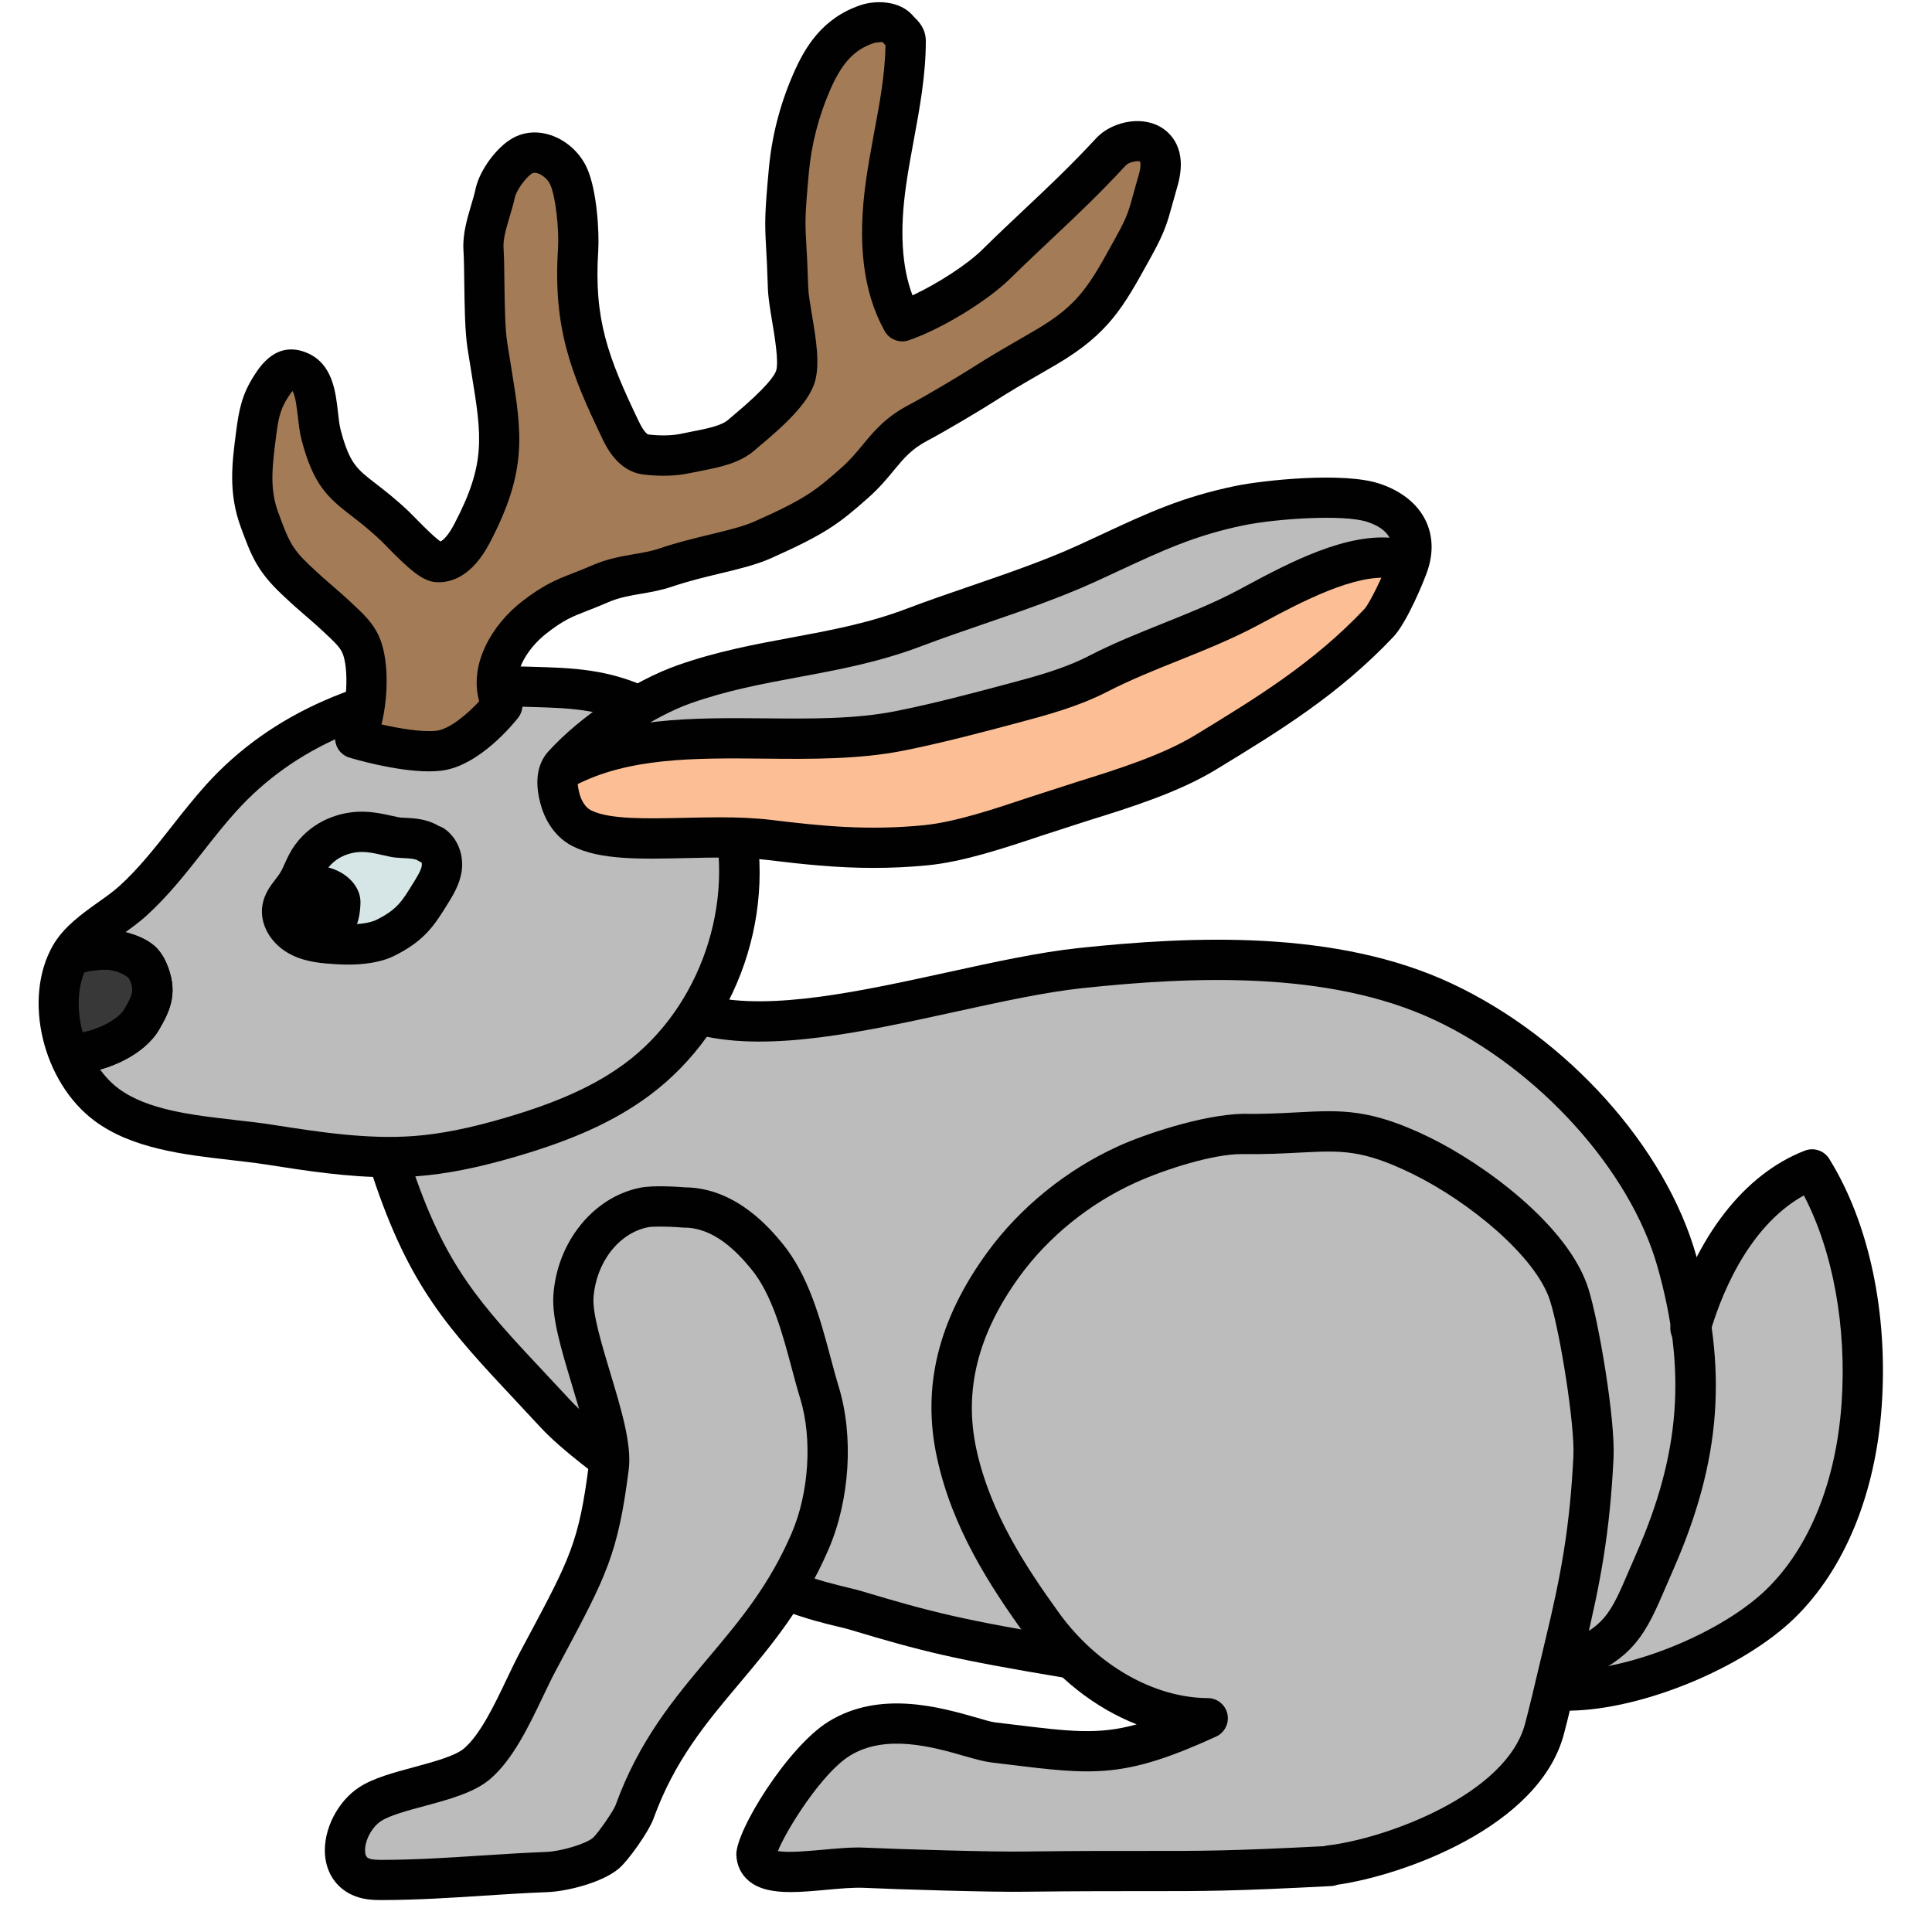
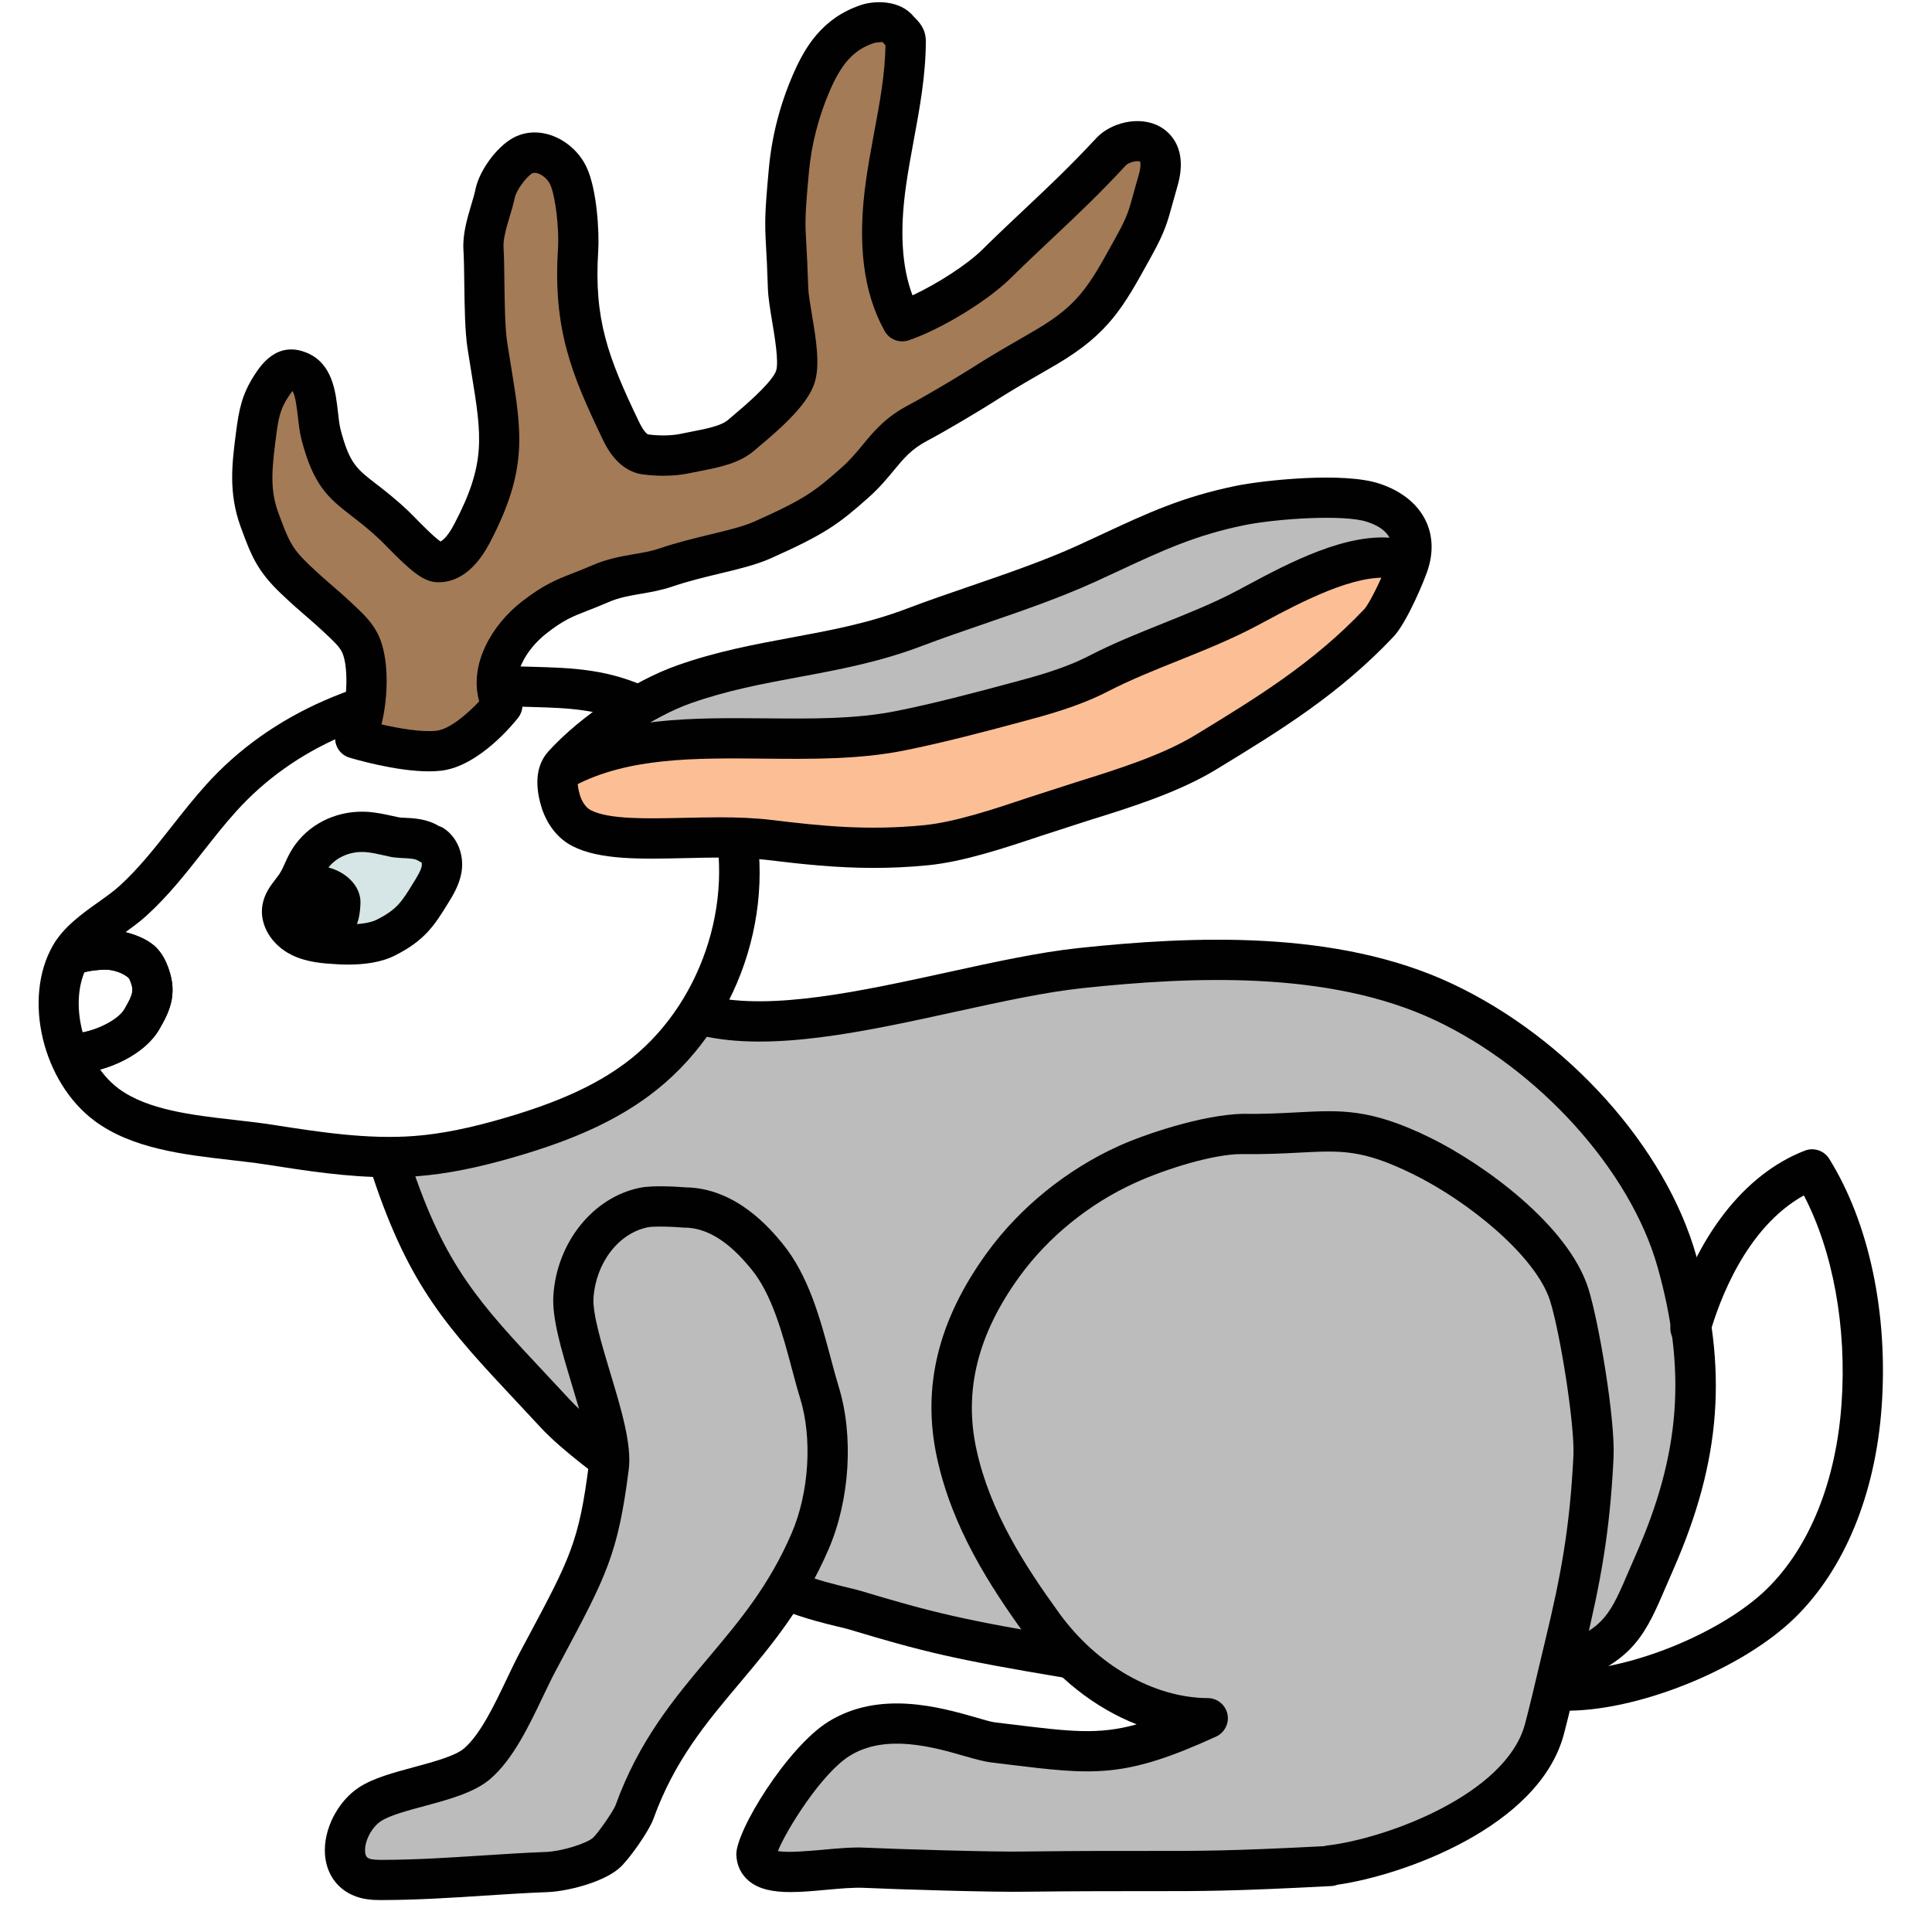
<svg xmlns="http://www.w3.org/2000/svg" viewBox="0 0 48 48">
-   <path fill="#bcbcbc" d="M12,17c-2.486,0.156-4.836,0.976-6.506,2.826c-0.754,0.835-1.363,1.803-2.196,2.559 c-0.478,0.434-1.233,0.795-1.553,1.356c-0.654,1.147-0.157,2.92,0.903,3.707c1.06,0.787,2.751,0.789,4.056,0.993 c1.199,0.187,2.411,0.376,3.621,0.283c0.806-0.061,1.597-0.246,2.372-0.474c1.106-0.324,2.202-0.744,3.129-1.43 c2.042-1.512,3.008-4.335,2.322-6.781c-0.144-0.515-0.359-1.019-0.706-1.426c-0.391-0.46-0.928-0.771-1.472-1.034 C14.62,16.925,13.495,17.147,12,17" />
-   <path fill="#bcbcbc" d="M39,42c1.673-0.024,4.05-0.996,5.246-2.165c1.29-1.261,1.88-3.13,2.007-4.93 c0.143-2.021-0.227-4.241-1.229-5.852C43.443,29.662,42.465,31.371,42,33l-0.259,3.782L39,42z" />
  <path fill="#bcbcbc" d="M41.681,31.541C40.963,28.815,38.53,26.245,36,25c-2.619-1.288-5.975-1.267-9-1 c-2.649,0.234-6.447,1.502-8.955,1.081c0,0-0.029-0.004-0.111-0.016c-0.071,0.053-0.1,0.096-0.1,0.096 c-0.5,0.478-2.159,2.003-3.834,2.84c-2,1-4,1-4,1s0.319,2.096,2.44,4.853c2.121,2.758,6.735,5.515,6.735,5.515 s5.144,1.909,7.902,1.856l5.78,0.53l5.945-0.288C40.236,40.979,40.366,40.375,41,39C42.18,36.439,42.399,34.268,41.681,31.541z" />
  <path fill="#bcbcbc" d="M33.037,46.348c1.609-0.186,4.791-1.35,5.334-3.39c0.144-0.542,0.38-1.562,0.511-2.108 c0.406-1.685,0.621-2.886,0.707-4.656c0.042-0.859-0.344-3.204-0.602-4.024c-0.414-1.316-2.263-2.766-3.686-3.46 c-1.857-0.906-2.362-0.51-4.428-0.537c-0.821-0.011-2.13,0.418-2.878,0.757c-1.196,0.544-2.291,1.42-3.064,2.482 c-1.361,1.871-1.437,3.455-1.16,4.715c0.349,1.59,1.183,2.927,2.138,4.245s2.468,2.308,4.096,2.317 c-2.289,1.047-2.836,0.901-5.335,0.6c-0.604-0.073-2.433-0.952-3.821-0.092c-0.967,0.598-2.071,2.562-2.056,2.868 c0.037,0.771,1.682,0.292,2.708,0.34c0.771,0.036,3.228,0.103,4,0.095c4.143-0.046,3.841,0.053,7.546-0.138" />
-   <path fill="#373837" d="M1.769,23.742c0.24-0.105,0.541-0.138,0.779-0.15c0.315-0.015,0.796,0.117,0.981,0.305 c0.062,0.063,0.107,0.139,0.143,0.22c0.214,0.49,0.12,0.752-0.15,1.213s-1.026,0.785-1.558,0.839" />
  <path fill="#010101" d="M1.963,26.668c-0.254,0-0.471-0.192-0.497-0.45c-0.028-0.274,0.172-0.52,0.447-0.547 c0.461-0.047,1.022-0.33,1.176-0.594c0.232-0.396,0.246-0.481,0.124-0.761c-0.114-0.133-0.419-0.241-0.642-0.225 c-0.329,0.016-0.509,0.067-0.603,0.108c-0.253,0.111-0.548-0.006-0.658-0.259s0.005-0.548,0.259-0.658 c0.251-0.109,0.564-0.172,0.955-0.19c0.426-0.017,1.056,0.144,1.361,0.453c0.099,0.101,0.181,0.225,0.244,0.369 c0.316,0.722,0.107,1.182-0.176,1.666c-0.361,0.62-1.249,1.015-1.939,1.084C1.997,26.667,1.98,26.668,1.963,26.668z" />
  <path fill="#010101" d="M9.667,29.248c-1.036,0-2.051-0.159-3.039-0.313c-0.285-0.045-0.588-0.079-0.899-0.115 c-1.146-0.131-2.446-0.279-3.377-0.971c-1.296-0.962-1.791-3.039-1.039-4.356c0.264-0.462,0.724-0.79,1.13-1.079 c0.186-0.132,0.369-0.261,0.521-0.399c0.478-0.433,0.878-0.942,1.302-1.481c0.278-0.354,0.558-0.708,0.859-1.042 c1.602-1.775,3.969-2.809,6.845-2.99l0.04-0.002l0.04,0.004c0.425,0.042,0.819,0.053,1.196,0.063 c0.973,0.027,1.892,0.053,2.944,0.563c0.544,0.263,1.163,0.607,1.635,1.16c0.354,0.417,0.618,0.945,0.807,1.615 c0.747,2.663-0.283,5.672-2.506,7.318c-0.843,0.623-1.855,1.088-3.286,1.507c-0.953,0.28-1.74,0.437-2.475,0.493 C10.131,29.24,9.898,29.248,9.667,29.248z M11.992,17.501c-2.629,0.173-4.689,1.067-6.126,2.659 c-0.286,0.317-0.551,0.654-0.815,0.99c-0.431,0.548-0.876,1.114-1.416,1.604c-0.179,0.163-0.394,0.317-0.613,0.473 c-0.338,0.24-0.687,0.489-0.842,0.76c-0.503,0.883-0.124,2.397,0.767,3.059c0.716,0.531,1.824,0.658,2.895,0.78 c0.326,0.037,0.643,0.073,0.94,0.12c1.153,0.18,2.345,0.365,3.506,0.278c0.663-0.05,1.384-0.194,2.269-0.454 c1.312-0.385,2.229-0.802,2.972-1.352c1.867-1.383,2.767-4.008,2.139-6.244c-0.148-0.528-0.347-0.933-0.605-1.237 c-0.351-0.412-0.858-0.69-1.309-0.908c-0.86-0.417-1.637-0.438-2.537-0.464C12.829,17.554,12.426,17.542,11.992,17.501z" />
  <path fill="#a37b57" d="M12.481,17.523c-0.387-0.745,0.125-1.663,0.786-2.179c0.662-0.516,0.912-0.521,1.643-0.839 c0.573-0.249,1.102-0.225,1.626-0.404c0.9-0.307,1.813-0.422,2.404-0.685c1.311-0.583,1.618-0.819,2.294-1.42 c0.655-0.583,0.783-1.077,1.584-1.497c0.406-0.213,1.234-0.706,1.54-0.901c0.691-0.44,1.018-0.611,1.634-0.974 c1.219-0.718,1.517-1.307,2.2-2.546c0.368-0.667,0.353-0.821,0.578-1.585c0.348-1.179-0.786-1.133-1.164-0.725 c-1.039,1.122-1.766,1.723-2.856,2.796c-0.533,0.525-1.624,1.178-2.333,1.416c-0.573-1.031-0.57-2.284-0.402-3.452 c0.168-1.168,0.484-2.321,0.485-3.501c0-0.154-0.093-0.183-0.19-0.302c-0.155-0.19-0.534-0.205-0.766-0.126 c-0.717,0.242-1.088,0.765-1.388,1.46s-0.487,1.42-0.556,2.174c-0.152,1.654-0.07,1.256-0.019,2.916 c0.016,0.539,0.338,1.677,0.186,2.195c-0.151,0.518-1.175,1.312-1.341,1.46c-0.328,0.291-0.885,0.353-1.418,0.466 c-0.295,0.062-0.673,0.06-0.972,0.019c-0.299-0.04-0.488-0.336-0.618-0.608c-0.79-1.65-1.17-2.657-1.053-4.483 c0.03-0.467-0.044-1.399-0.24-1.825c-0.196-0.425-0.735-0.733-1.144-0.504c-0.276,0.155-0.61,0.62-0.676,0.93 c-0.093,0.437-0.318,0.934-0.291,1.38c0.037,0.629,0.001,1.787,0.097,2.409c0.321,2.066,0.587,2.815-0.384,4.667 c-0.182,0.348-0.465,0.73-0.857,0.708c-0.238-0.013-0.894-0.738-1.067-0.902c-1.058-1.002-1.453-0.847-1.823-2.256 c-0.14-0.531-0.037-1.36-0.542-1.575C7.155,9.109,6.985,9.213,6.739,9.593c-0.246,0.38-0.309,0.676-0.367,1.125 c-0.101,0.776-0.201,1.445,0.07,2.179c0.258,0.7,0.361,0.993,0.903,1.505c0.569,0.538,0.579,0.496,1.148,1.034 c0.174,0.165,0.352,0.334,0.456,0.55c0.269,0.559,0.172,1.812-0.124,2.357c0,0,1.308,0.396,2.076,0.308S12.481,17.523,12.481,17.523 z" />
  <path fill="#010101" d="M10.656,19.164c-0.821,0-1.848-0.303-1.976-0.342c-0.144-0.043-0.26-0.149-0.317-0.289 s-0.049-0.296,0.023-0.428c0.234-0.432,0.298-1.516,0.112-1.902c-0.065-0.135-0.209-0.271-0.349-0.403 c-0.275-0.26-0.415-0.38-0.555-0.5c-0.149-0.128-0.299-0.256-0.593-0.534c-0.619-0.585-0.761-0.969-1.018-1.667 c-0.314-0.854-0.219-1.588-0.118-2.366c0.07-0.539,0.141-0.928,0.454-1.411C6.474,9.083,6.884,8.45,7.634,8.77 c0.627,0.268,0.705,0.96,0.762,1.465c0.018,0.156,0.033,0.311,0.067,0.443c0.22,0.835,0.399,0.973,0.876,1.34 c0.222,0.171,0.485,0.375,0.808,0.68l0.16,0.16c0.121,0.124,0.462,0.473,0.636,0.595c0.071-0.034,0.194-0.148,0.342-0.43 c0.794-1.515,0.687-2.172,0.428-3.759l-0.096-0.598c-0.066-0.428-0.074-1.036-0.082-1.624c-0.004-0.313-0.007-0.608-0.021-0.833 c-0.023-0.39,0.092-0.774,0.192-1.113c0.041-0.137,0.082-0.272,0.109-0.402c0.097-0.458,0.519-1.036,0.921-1.261 c0.278-0.157,0.609-0.185,0.936-0.079c0.392,0.127,0.73,0.43,0.906,0.81c0.258,0.562,0.312,1.623,0.285,2.065 c-0.109,1.699,0.239,2.638,1.005,4.235c0.145,0.304,0.233,0.329,0.234,0.329c0.271,0.037,0.587,0.032,0.801-0.013l0.278-0.056 c0.364-0.07,0.74-0.144,0.911-0.295l0.118-0.1c0.857-0.716,1.042-1.013,1.075-1.126c0.064-0.224-0.035-0.825-0.102-1.222 c-0.053-0.315-0.099-0.608-0.105-0.817c-0.015-0.491-0.032-0.799-0.046-1.035C19,5.525,18.996,5.339,19.102,4.187 c0.073-0.799,0.274-1.581,0.596-2.326c0.291-0.674,0.719-1.408,1.687-1.735c0.34-0.115,0.972-0.135,1.313,0.283 c0.128,0.127,0.304,0.298,0.304,0.619C23,1.873,22.848,2.697,22.7,3.494c-0.067,0.368-0.136,0.735-0.188,1.105 c-0.162,1.126-0.11,2.027,0.159,2.739c0.614-0.285,1.352-0.76,1.729-1.131c0.399-0.393,0.75-0.723,1.085-1.038 c0.568-0.535,1.105-1.04,1.755-1.741c0.347-0.373,1.066-0.573,1.587-0.277c0.222,0.126,0.707,0.523,0.424,1.484l-0.124,0.441 c-0.116,0.424-0.186,0.68-0.495,1.243l-0.062,0.112c-0.659,1.198-1.022,1.858-2.322,2.624l-0.488,0.283 c-0.349,0.202-0.65,0.375-1.131,0.682c-0.295,0.187-1.137,0.691-1.576,0.922c-0.405,0.212-0.59,0.435-0.844,0.742 c-0.169,0.205-0.361,0.438-0.641,0.686c-0.727,0.646-1.075,0.904-2.424,1.504c-0.358,0.159-0.797,0.265-1.262,0.376 c-0.375,0.09-0.781,0.188-1.185,0.325c-0.253,0.086-0.506,0.132-0.765,0.176c-0.285,0.049-0.554,0.095-0.822,0.212 c-0.2,0.087-0.365,0.151-0.513,0.209c-0.383,0.149-0.594,0.231-1.022,0.566c-0.503,0.393-0.902,1.07-0.651,1.554 c0.091,0.173,0.071,0.384-0.049,0.538c-0.097,0.124-0.968,1.209-1.917,1.318C10.863,19.159,10.761,19.164,10.656,19.164z M9.478,17.998c0.436,0.1,1.005,0.198,1.366,0.157c0.334-0.039,0.78-0.429,1.062-0.731c-0.261-0.928,0.325-1.906,1.054-2.474 c0.545-0.424,0.866-0.55,1.274-0.709c0.137-0.054,0.29-0.113,0.477-0.194c0.379-0.166,0.737-0.227,1.053-0.281 c0.206-0.036,0.409-0.068,0.611-0.137c0.434-0.148,0.869-0.253,1.273-0.351c0.419-0.101,0.813-0.196,1.089-0.318 c1.261-0.56,1.523-0.767,2.166-1.337c0.229-0.203,0.385-0.395,0.534-0.575c0.278-0.337,0.565-0.685,1.149-0.991 c0.4-0.21,1.216-0.697,1.504-0.88c0.496-0.316,0.808-0.496,1.168-0.704l0.48-0.279c1.064-0.626,1.325-1.1,1.954-2.244l0.062-0.112 c0.252-0.458,0.297-0.624,0.406-1.024c0.035-0.129,0.076-0.278,0.13-0.461c0.062-0.213,0.045-0.319,0.033-0.34 c-0.047-0.026-0.268,0.007-0.352,0.096c-0.673,0.727-1.222,1.243-1.803,1.79c-0.33,0.311-0.676,0.636-1.069,1.022 c-0.573,0.564-1.729,1.266-2.524,1.534c-0.228,0.078-0.479-0.021-0.596-0.23c-0.535-0.962-0.686-2.194-0.46-3.766 c0.055-0.382,0.125-0.764,0.195-1.145C21.856,2.56,21.988,1.846,22,1.126c-0.028-0.029-0.054-0.057-0.078-0.087 c-0.004,0.013-0.134,0.005-0.218,0.033c-0.486,0.165-0.792,0.497-1.089,1.185c-0.279,0.648-0.454,1.328-0.518,2.021 c-0.103,1.123-0.096,1.251-0.064,1.795c0.014,0.241,0.031,0.558,0.047,1.061c0.005,0.175,0.048,0.419,0.092,0.684 c0.101,0.602,0.204,1.224,0.074,1.667c-0.152,0.524-0.76,1.085-1.395,1.614l-0.094,0.08c-0.375,0.333-0.889,0.433-1.385,0.529 l-0.262,0.052c-0.323,0.069-0.752,0.079-1.142,0.026c-0.619-0.084-0.908-0.69-1.003-0.889c-0.771-1.608-1.229-2.729-1.101-4.73 c0.028-0.458-0.056-1.279-0.195-1.584c-0.057-0.122-0.183-0.236-0.307-0.276c-0.061-0.019-0.104-0.018-0.138,0 c-0.149,0.083-0.396,0.424-0.432,0.597c-0.033,0.156-0.081,0.316-0.13,0.48c-0.081,0.272-0.165,0.554-0.152,0.767 c0.015,0.237,0.019,0.548,0.022,0.879c0.007,0.527,0.015,1.125,0.07,1.483l0.095,0.59c0.271,1.66,0.419,2.574-0.53,4.385 c-0.442,0.842-0.97,0.998-1.327,0.976c-0.332-0.018-0.654-0.294-1.251-0.906l-0.132-0.133c-0.291-0.276-0.53-0.459-0.73-0.613 c-0.591-0.455-0.94-0.767-1.233-1.877c-0.046-0.175-0.071-0.379-0.094-0.586c-0.021-0.18-0.061-0.537-0.134-0.634 C7.243,9.743,7.207,9.791,7.159,9.865c-0.194,0.299-0.239,0.52-0.292,0.917c-0.103,0.789-0.175,1.349,0.043,1.942 c0.254,0.69,0.328,0.89,0.777,1.315c0.276,0.261,0.417,0.381,0.557,0.502c0.149,0.128,0.298,0.256,0.591,0.533 c0.187,0.176,0.418,0.395,0.562,0.696C9.667,16.326,9.655,17.283,9.478,17.998z" />
  <path fill="#010101" d="M39.125,41.779l-0.338-0.941c1.071-0.386,1.226-0.747,1.686-1.822l0.179-0.413 c1.1-2.5,1.252-4.566,0.527-7.133c-0.676-2.393-2.948-4.911-5.527-6.124c-2.652-1.247-6.069-1.08-8.75-0.797 c-0.93,0.099-2.009,0.335-3.152,0.585c-2.255,0.494-4.588,1.006-6.337,0.592l0.229-0.973c1.532,0.357,3.748-0.126,5.896-0.596 c1.17-0.256,2.275-0.498,3.26-0.603c2.811-0.298,6.405-0.466,9.281,0.887c2.866,1.348,5.304,4.063,6.064,6.757 c0.793,2.812,0.627,5.074-0.574,7.807l-0.175,0.404C40.902,40.555,40.606,41.246,39.125,41.779z" />
  <path fill="#010101" d="M26.528,41.69c-0.027,0-0.056-0.002-0.083-0.007c-2.746-0.458-3.514-0.648-5.356-1.202 c-0.066-0.02-0.156-0.041-0.266-0.067c-0.631-0.151-1.944-0.467-3.237-1.437c-0.298-0.224-0.679-0.578-1.046-0.922 c-0.331-0.309-0.673-0.628-0.902-0.8l-0.226-0.166c-0.505-0.366-1.444-1.049-1.971-1.615l-0.58-0.622 c-1.73-1.847-2.684-2.864-3.605-5.643c-0.087-0.262,0.055-0.545,0.317-0.632c0.262-0.09,0.544,0.055,0.632,0.317 c0.852,2.569,1.699,3.474,3.386,5.273l0.583,0.625c0.46,0.495,1.349,1.141,1.826,1.487l0.237,0.174 c0.272,0.205,0.619,0.527,0.985,0.87c0.348,0.325,0.708,0.661,0.963,0.852c1.128,0.846,2.262,1.119,2.871,1.266 c0.132,0.031,0.239,0.058,0.319,0.081c1.795,0.539,2.544,0.725,5.233,1.174c0.272,0.046,0.457,0.303,0.411,0.575 C26.979,41.518,26.768,41.69,26.528,41.69z" />
  <path fill="#010101" d="M19.644,47.008c-0.424,0-0.794-0.063-1.052-0.288c-0.183-0.159-0.286-0.377-0.298-0.63 c-0.03-0.577,1.267-2.685,2.291-3.318c1.273-0.786,2.77-0.357,3.664-0.102c0.201,0.059,0.366,0.109,0.48,0.123l0.407,0.049 c1.458,0.179,2.153,0.264,3.104-0.001c-1.041-0.409-2.002-1.162-2.736-2.176c-0.931-1.284-1.844-2.71-2.221-4.431 c-0.388-1.76,0.02-3.434,1.243-5.116c0.814-1.119,1.973-2.058,3.262-2.643c0.624-0.284,2.071-0.779,3.092-0.803 c0.536,0.009,0.975-0.016,1.353-0.036c1.096-0.058,1.814-0.095,3.288,0.624c1.311,0.64,3.443,2.169,3.943,3.759 c0.257,0.816,0.67,3.246,0.624,4.198c-0.09,1.854-0.322,3.1-0.72,4.75l-0.141,0.588c-0.124,0.526-0.271,1.147-0.373,1.531 c-0.617,2.318-4.023,3.512-5.626,3.74c-0.049,0.019-0.102,0.03-0.156,0.033c-2.47,0.129-3.176,0.127-4.575,0.126 c-0.708,0.001-1.598-0.002-2.991,0.014c-0.801,0.017-3.267-0.06-4.029-0.096c-0.272-0.013-0.622,0.019-0.96,0.05 C20.214,46.981,19.917,47.008,19.644,47.008z M19.327,45.988c0.237,0.049,0.765-0.001,1.1-0.03c0.371-0.034,0.751-0.071,1.097-0.052 c0.732,0.034,3.211,0.111,3.971,0.094c1.397-0.016,2.291-0.016,3.004-0.014c1.356,0.001,2.055,0.002,4.396-0.118 c0.028-0.008,0.057-0.014,0.086-0.018c1.431-0.165,4.438-1.255,4.908-3.021c0.101-0.377,0.245-0.986,0.367-1.504l0.141-0.592 c0.384-1.591,0.607-2.789,0.694-4.563c0.036-0.769-0.328-3.049-0.579-3.85c-0.347-1.101-2.016-2.471-3.43-3.161 c-1.242-0.606-1.761-0.576-2.796-0.523c-0.395,0.021-0.842,0.044-1.419,0.037c-0.008,0-0.017,0-0.025,0 c-0.694,0-1.872,0.365-2.639,0.713c-1.135,0.515-2.152,1.339-2.867,2.32c-1.046,1.438-1.397,2.849-1.075,4.313 c0.338,1.542,1.188,2.862,2.055,4.06c0.937,1.294,2.353,2.103,3.693,2.11c0.234,0.001,0.437,0.166,0.486,0.396 c0.049,0.229-0.068,0.462-0.281,0.56c-2.29,1.046-3.023,0.956-5.197,0.69l-0.406-0.05c-0.151-0.018-0.371-0.077-0.637-0.153 c-0.782-0.226-1.968-0.565-2.86-0.011C20.41,44.056,19.53,45.479,19.327,45.988z" />
  <path fill="#bcbcbc" d="M17,30c0,0-0.706-0.058-1,0c-0.981,0.194-1.73,1.068-1.754,2.221c-0.021,1,1.004,3.231,0.878,4.223 c-0.268,2.118-0.539,2.54-1.77,4.849c-0.402,0.755-0.852,1.967-1.5,2.525c-0.562,0.483-2.034,0.602-2.656,1.004 c-0.622,0.402-0.917,1.492-0.244,1.802c0.179,0.082,0.383,0.084,0.58,0.083c1.355-0.003,2.698-0.147,4.053-0.198 c0.425-0.016,1.172-0.219,1.468-0.468c0.176-0.148,0.629-0.798,0.707-1.015c1.065-2.946,3.126-3.859,4.367-6.736 c0.468-1.087,0.579-2.564,0.231-3.694c-0.308-1.001-0.555-2.474-1.308-3.387C18.711,30.799,18,30,17,30" />
  <path fill="#010101" d="M39,42.5c-0.272,0-0.496-0.219-0.5-0.493c-0.004-0.275,0.217-0.503,0.493-0.507 c1.559-0.022,3.805-0.949,4.903-2.022c1.062-1.038,1.722-2.675,1.857-4.607c0.134-1.897-0.214-3.791-0.937-5.171 c-1.444,0.801-2.108,2.639-2.337,3.438c-0.076,0.264-0.355,0.421-0.617,0.343c-0.266-0.075-0.42-0.353-0.344-0.618 c0.61-2.139,1.821-3.697,3.324-4.276c0.222-0.086,0.478-0.001,0.604,0.202c0.991,1.594,1.467,3.837,1.304,6.152 c-0.154,2.177-0.92,4.042-2.156,5.252c-1.275,1.246-3.782,2.281-5.589,2.308C39.005,42.5,39.002,42.5,39,42.5z" />
  <path fill="#010101" d="M9.474,47.207c-0.207,0-0.473-0.01-0.73-0.13c-0.393-0.181-0.637-0.547-0.67-1.002 c-0.044-0.621,0.315-1.324,0.853-1.673c0.35-0.227,0.84-0.358,1.358-0.498c0.48-0.13,1.025-0.276,1.244-0.465 c0.406-0.349,0.754-1.08,1.061-1.725c0.113-0.236,0.221-0.462,0.324-0.657l0.175-0.327c1.074-2.009,1.297-2.427,1.541-4.349 c0.052-0.41-0.202-1.253-0.427-1.996c-0.252-0.837-0.491-1.627-0.455-2.196c0.084-1.322,0.99-2.449,2.156-2.68 c0.326-0.067,0.95-0.023,1.118-0.01c1.276,0.012,2.132,1.05,2.414,1.392c0.655,0.796,0.947,1.89,1.204,2.854 c0.067,0.25,0.13,0.488,0.196,0.703c0.378,1.228,0.279,2.812-0.249,4.04c-0.621,1.44-1.433,2.404-2.217,3.336 c-0.829,0.985-1.613,1.916-2.139,3.372c-0.108,0.299-0.612,1.021-0.855,1.227c-0.42,0.355-1.299,0.568-1.771,0.586 c-0.534,0.02-1.066,0.055-1.599,0.089c-0.806,0.053-1.64,0.106-2.471,0.108C9.515,47.207,9.495,47.207,9.474,47.207z M16.388,30.474 c-0.126,0-0.232,0.005-0.29,0.017c-0.729,0.145-1.297,0.886-1.353,1.762c-0.024,0.39,0.209,1.163,0.414,1.845 c0.278,0.921,0.54,1.79,0.462,2.41c-0.267,2.105-0.561,2.653-1.651,4.695l-0.174,0.326c-0.098,0.184-0.198,0.395-0.304,0.616 c-0.35,0.734-0.746,1.566-1.312,2.053c-0.392,0.337-1.023,0.508-1.636,0.673c-0.421,0.113-0.856,0.23-1.075,0.372 c-0.234,0.151-0.417,0.501-0.398,0.762c0.009,0.128,0.061,0.151,0.092,0.166c0.083,0.038,0.235,0.037,0.368,0.037 c0.802-0.002,1.619-0.055,2.41-0.106c0.541-0.035,1.083-0.07,1.626-0.091c0.366-0.013,0.986-0.199,1.164-0.35 c0.118-0.105,0.501-0.655,0.56-0.805c0.586-1.622,1.465-2.665,2.314-3.675c0.771-0.916,1.5-1.782,2.063-3.088 c0.433-1.006,0.519-2.352,0.212-3.35c-0.07-0.227-0.137-0.477-0.207-0.739c-0.231-0.867-0.493-1.849-1.01-2.476 C18.3,31.087,17.732,30.5,17,30.5l-0.041-0.002C16.78,30.483,16.564,30.474,16.388,30.474z" />
  <path fill="#d6e5e5" d="M10.666,20.966c-0.277-0.184-0.652-0.125-0.863-0.169c-0.232-0.049-0.438-0.104-0.674-0.125 c-0.574-0.05-1.1,0.213-1.385,0.6C7.554,21.53,7.53,21.735,7.352,22c-0.124,0.185-0.301,0.351-0.339,0.568 c-0.05,0.288,0.176,0.574,0.458,0.711c0.282,0.137,0.608,0.159,0.923,0.178c0.372,0.023,0.86,0.004,1.185-0.158 c0.651-0.325,0.826-0.631,1.126-1.116c0.115-0.186,0.232-0.378,0.268-0.591c0.036-0.213-0.028-0.457-0.215-0.589" />
  <path fill="#010101" d="M8.649,23.965c-0.101,0-0.198-0.003-0.286-0.009c-0.328-0.02-0.735-0.044-1.111-0.228 c-0.515-0.25-0.816-0.763-0.731-1.247c0.048-0.278,0.201-0.477,0.324-0.636c0.032-0.041,0.063-0.082,0.092-0.124 c0.065-0.098,0.103-0.186,0.141-0.272c0.062-0.138,0.131-0.294,0.264-0.474c0.41-0.557,1.109-0.862,1.83-0.802 c0.203,0.018,0.387,0.057,0.578,0.099l0.156,0.034c0.044,0.009,0.098,0.009,0.157,0.012c0.218,0.01,0.543,0.025,0.839,0.204 c0.05,0.015,0.098,0.039,0.143,0.07c0.326,0.229,0.491,0.653,0.421,1.079c-0.053,0.315-0.21,0.569-0.336,0.773 c-0.33,0.534-0.57,0.922-1.328,1.3C9.457,23.918,9.021,23.965,8.649,23.965z M8.99,21.167c-0.335,0-0.659,0.152-0.843,0.403 c-0.069,0.093-0.107,0.179-0.156,0.289c-0.06,0.133-0.122,0.269-0.224,0.42c-0.041,0.06-0.085,0.119-0.131,0.178 c-0.046,0.06-0.124,0.161-0.131,0.197c0.003,0.022,0.062,0.117,0.184,0.176c0.198,0.096,0.471,0.113,0.734,0.129 c0.403,0.024,0.749-0.015,0.932-0.107c0.503-0.251,0.627-0.451,0.897-0.889c0.116-0.187,0.207-0.334,0.227-0.454 c0.005-0.032,0.001-0.062-0.004-0.08c-0.029-0.012-0.058-0.028-0.086-0.046c-0.076-0.051-0.234-0.058-0.375-0.064 c-0.119-0.006-0.228-0.014-0.315-0.032L9.533,21.25c-0.148-0.033-0.29-0.066-0.448-0.08C9.054,21.168,9.022,21.167,8.99,21.167z" />
  <path fill="#010101" d="M1.963,26.668c-0.254,0-0.471-0.192-0.497-0.45c-0.028-0.274,0.172-0.52,0.447-0.547 c0.461-0.047,1.022-0.33,1.176-0.594c0.232-0.396,0.246-0.481,0.124-0.761c-0.114-0.133-0.419-0.241-0.642-0.225 c-0.329,0.016-0.509,0.067-0.603,0.108c-0.253,0.111-0.548-0.006-0.658-0.259s0.005-0.548,0.259-0.658 c0.251-0.109,0.564-0.172,0.955-0.19c0.426-0.017,1.056,0.144,1.361,0.453c0.099,0.101,0.181,0.225,0.244,0.369 c0.316,0.722,0.107,1.182-0.176,1.666c-0.361,0.62-1.249,1.015-1.939,1.084C1.997,26.667,1.98,26.668,1.963,26.668z" />
  <path fill="#fcbf95" d="M14.447,20.574c0,0,3.006,0.091,4.673,0.295C20.501,21.037,21.615,21.135,23,21 c1.026-0.1,2.32-0.591,3.302-0.906c1.183-0.38,2.601-0.762,3.661-1.408c1.615-0.984,2.999-1.838,4.298-3.212 c0.227-0.24,0.637-1.16,0.739-1.474c0.238-0.737-0.148-1.267-0.883-1.51s-2.551-0.085-3.309,0.07C29.311,12.867,28.391,13.366,27,14 c-1.354,0.617-2.898,1.06-4.289,1.588C20.777,16.322,18.95,16.313,17,17c-0.955,0.336-2.122,1.496-3,2 C14,19,13.851,19.741,14.447,20.574z" />
  <path fill="#bcbcbc" d="M34.62,13.871c-1.123-0.157-2.632,0.703-3.633,1.236c-1.181,0.629-2.514,1.017-3.703,1.631 c-0.667,0.345-1.4,0.542-2.125,0.736c-0.928,0.248-1.857,0.494-2.799,0.682c-2.67,0.534-5.925-0.345-8.332,0.928 c0,0,1.639-2.1,3.313-2.306s4.904-0.94,5.726-1.409c0.822-0.47,5.55-2.29,7.4-2.76c1.85-0.47,3.553-0.558,4.17,0.029L34.62,13.871z" />
  <path fill="#010101" d="M21.702,21.563c-0.917,0-1.756-0.09-2.643-0.198c-0.643-0.077-1.36-0.062-2.056-0.045 c-1.084,0.024-2.106,0.049-2.786-0.301l0,0c-0.508-0.263-0.705-0.767-0.766-0.971c-0.179-0.594-0.118-1.061,0.179-1.386 c0.796-0.873,2.113-1.75,3.203-2.134c0.977-0.344,1.922-0.52,2.836-0.689c0.979-0.182,1.904-0.354,2.863-0.718 c0.513-0.195,1.046-0.378,1.583-0.562c0.903-0.311,1.838-0.631,2.677-1.014l0.607-0.281c1.107-0.516,1.982-0.922,3.307-1.193 c0.68-0.139,2.67-0.354,3.567-0.055c1.039,0.343,1.511,1.183,1.201,2.138c-0.087,0.271-0.523,1.318-0.853,1.665 c-1.367,1.447-2.841,2.345-4.4,3.295c-0.944,0.576-2.139,0.948-3.193,1.276l-1.16,0.375c-0.906,0.303-1.934,0.647-2.82,0.733 C22.574,21.544,22.13,21.563,21.702,21.563z M17.881,20.306c0.438,0,0.876,0.015,1.3,0.067c1.241,0.151,2.38,0.266,3.771,0.129 c0.774-0.076,1.745-0.4,2.602-0.687l1.179-0.381c0.999-0.312,2.132-0.664,2.972-1.176c1.5-0.915,2.918-1.778,4.194-3.128 c0.137-0.145,0.517-0.943,0.627-1.285c0.056-0.172,0.203-0.627-0.564-0.881c-0.572-0.189-2.248-0.079-3.052,0.085 c-1.21,0.248-2.038,0.633-3.086,1.121l-0.615,0.284c-0.882,0.402-1.84,0.731-2.767,1.049c-0.526,0.181-1.049,0.36-1.552,0.551 c-1.043,0.396-2.057,0.584-3.036,0.766c-0.917,0.17-1.782,0.332-2.687,0.65c-0.92,0.324-2.122,1.126-2.797,1.865 c-0.013,0.015-0.047,0.135,0.04,0.424c0.04,0.133,0.131,0.299,0.268,0.37c0.452,0.233,1.396,0.21,2.304,0.19 C17.278,20.313,17.579,20.306,17.881,20.306z" />
  <path fill="#010101" d="M14.028,19.584c-0.179,0-0.353-0.097-0.442-0.266c-0.129-0.244-0.035-0.547,0.209-0.676 c1.565-0.828,3.42-0.81,5.209-0.795c1.157,0.011,2.25,0.02,3.259-0.181c0.955-0.191,1.918-0.448,2.768-0.675 c0.687-0.183,1.396-0.372,2.025-0.697c0.598-0.309,1.23-0.562,1.842-0.808c0.653-0.262,1.271-0.509,1.854-0.82l0.196-0.105 c1.067-0.572,2.533-1.354,3.741-1.185c0.273,0.038,0.464,0.291,0.426,0.564c-0.038,0.274-0.296,0.466-0.564,0.426 c-0.88-0.117-2.237,0.598-3.13,1.077l-0.198,0.106c-0.632,0.336-1.304,0.605-1.953,0.866c-0.59,0.236-1.199,0.481-1.755,0.768 c-0.727,0.375-1.523,0.587-2.227,0.775c-0.864,0.23-1.843,0.491-2.829,0.689c-1.11,0.222-2.307,0.213-3.464,0.201 c-1.739-0.017-3.391-0.031-4.733,0.679C14.188,19.566,14.107,19.584,14.028,19.584z" />
  <path fill="#010101" d="M7.863,23.538c-0.088,0-0.179-0.005-0.252-0.02c-0.157-0.034-0.423-0.198-0.498-0.268 c-0.146-0.139-0.296-0.396-0.188-0.838c0.023-0.316,0.165-0.585,0.412-0.745c0.038-0.024,0.077-0.043,0.118-0.056 c0.303-0.141,0.677-0.121,1.004,0.061c0.314,0.176,0.5,0.457,0.497,0.75c0,0.015-0.005,0.401-0.116,0.593 c-0.002,0.003-0.278,0.465-0.673,0.508C8.157,23.523,8.016,23.538,7.863,23.538z M7.914,22.575 c-0.001,0.001-0.002,0.001-0.002,0.001C7.912,22.576,7.913,22.575,7.914,22.575z" />
</svg>